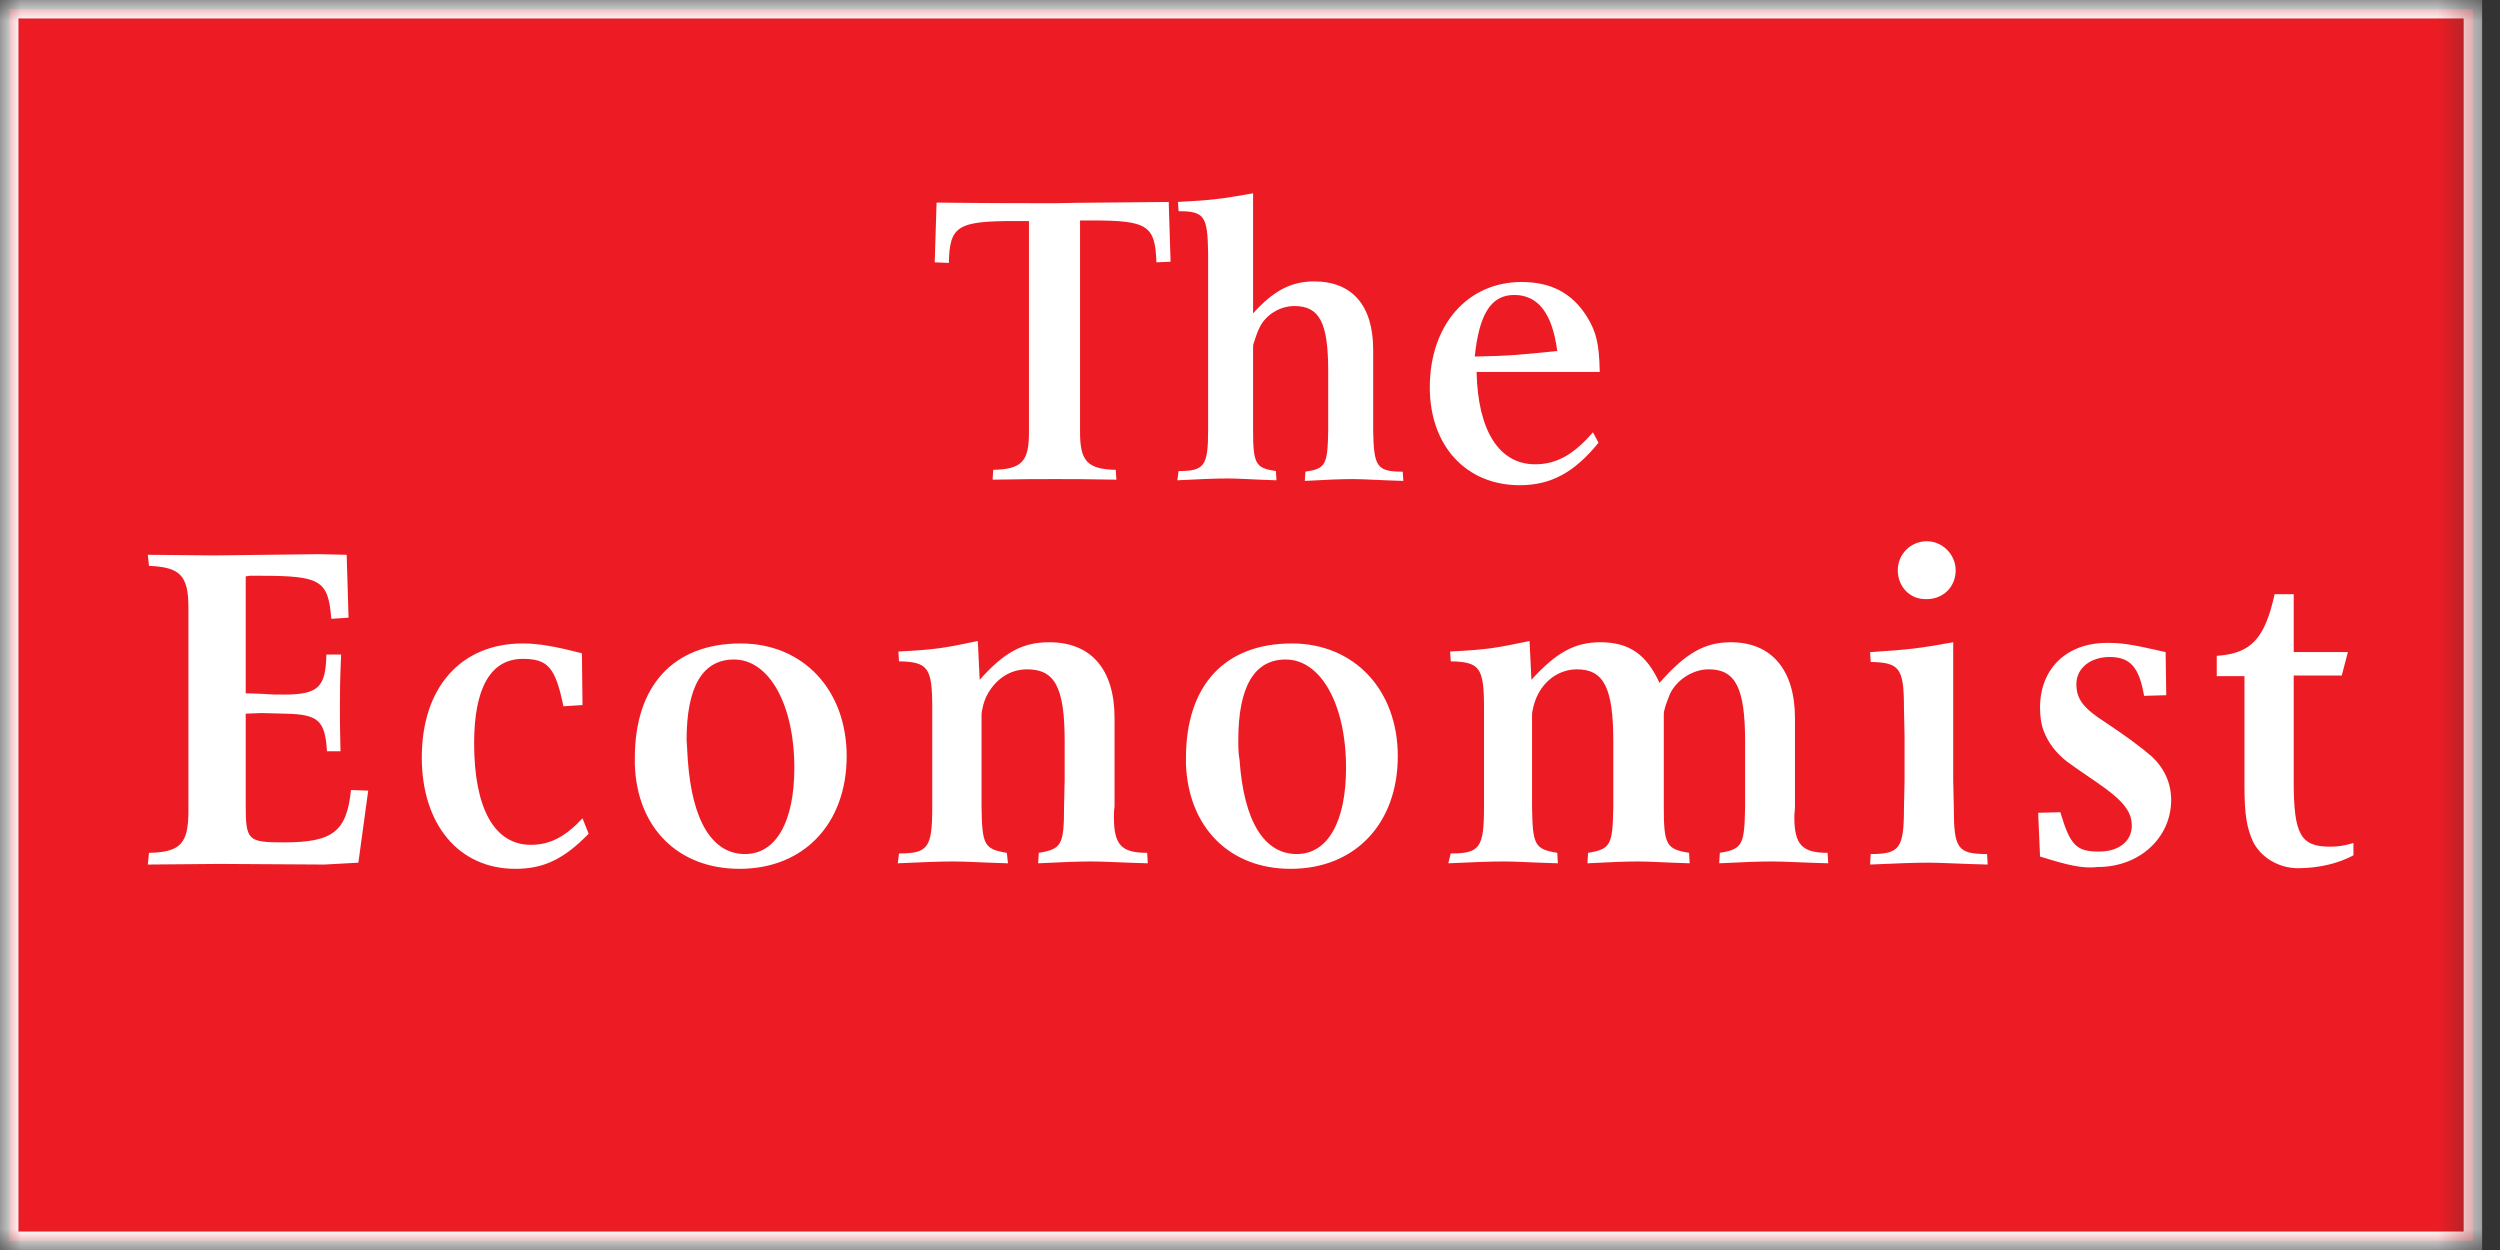
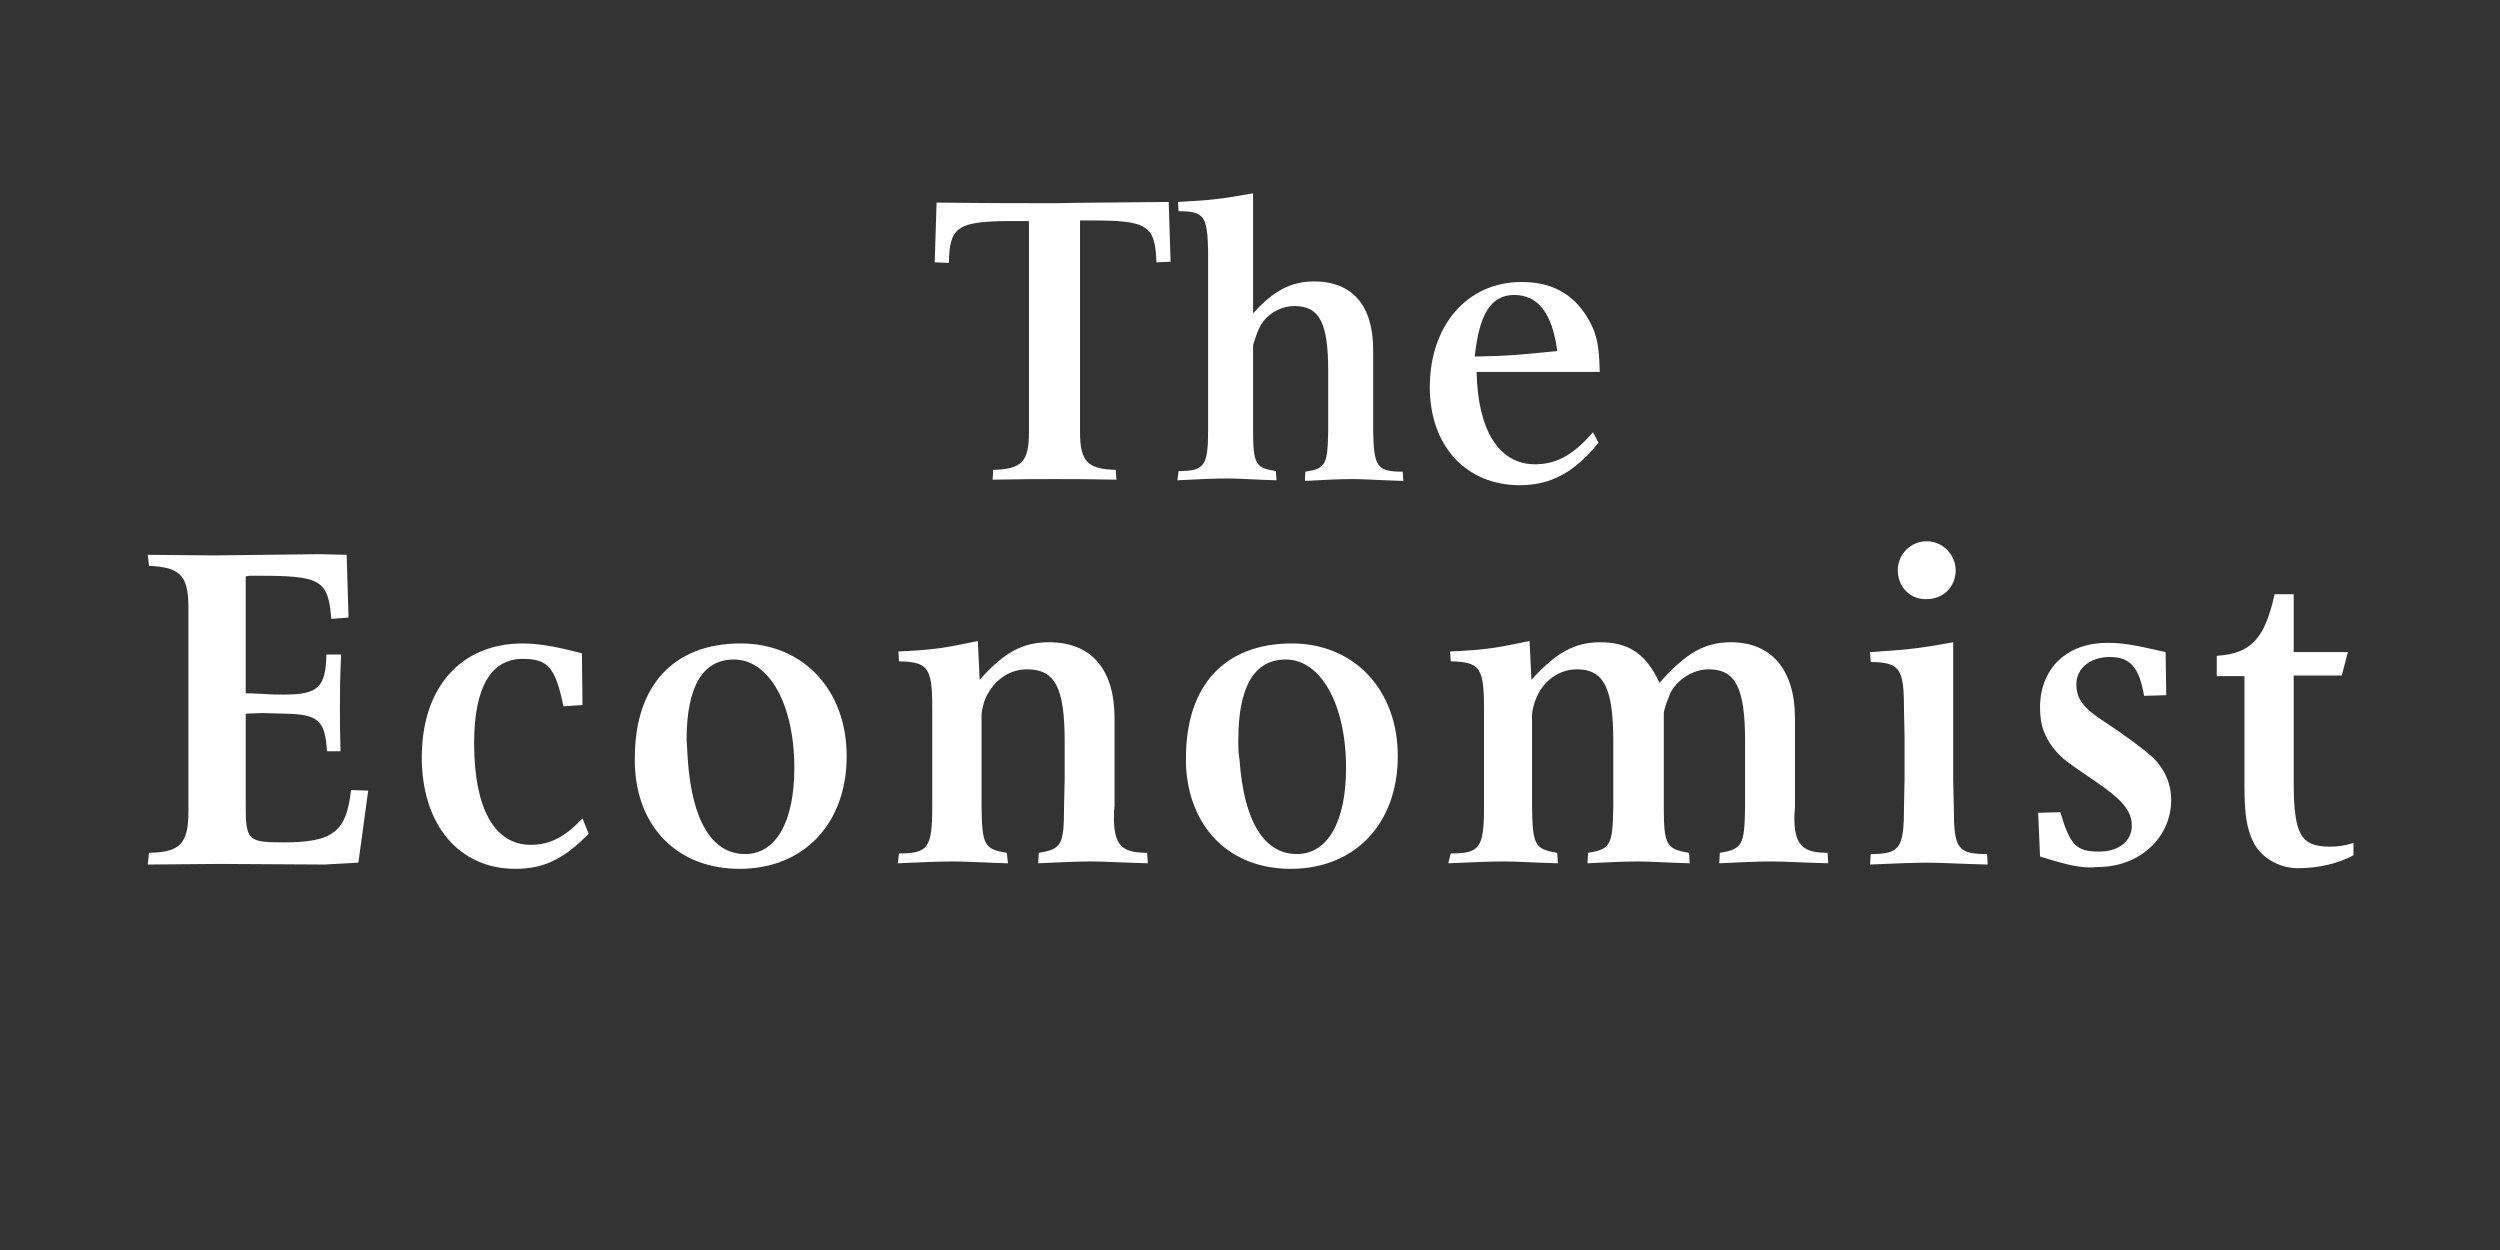
<svg xmlns="http://www.w3.org/2000/svg" width="60" height="30" viewBox="0 0 60 30" fill="none">
  <rect x="0" y="0" width="60" height="30" fill="#333333" stroke="none" />
  <mask id="mask0_342_1628" style="mask-type:luminance" maskUnits="userSpaceOnUse" x="0" y="0" width="60" height="30">
    <path d="M59.571 0H0V30H59.571V0Z" fill="white" />
  </mask>
  <g mask="url(#mask0_342_1628)">
-     <path d="M59.35 0.222H0.222V29.778H59.35V0.222Z" fill="#ED1C24" />
-   </g>
+     </g>
  <mask id="mask1_342_1628" style="mask-type:luminance" maskUnits="userSpaceOnUse" x="0" y="0" width="60" height="30">
    <path d="M59.571 0H0V30H59.571V0Z" fill="white" />
  </mask>
  <g mask="url(#mask1_342_1628)">
-     <path d="M59.35 29.557H0.222L0.443 29.778V0.222L0.222 0.443H59.35L59.128 0.222V29.778L59.35 29.557ZM59.35 0H0.222H0V0.222V29.778V30H0.222H59.35H59.571V29.778V0.222V0H59.35Z" fill="white" />
-   </g>
+     </g>
  <mask id="mask2_342_1628" style="mask-type:luminance" maskUnits="userSpaceOnUse" x="0" y="0" width="60" height="30">
    <path d="M59.571 0H0V30H59.571V0Z" fill="white" />
  </mask>
  <g mask="url(#mask2_342_1628)">
    <path d="M28.049 4.847L28.094 6.281L27.754 6.296C27.724 5.409 27.547 5.291 26.202 5.291H25.921V10.374C25.921 11.069 26.099 11.261 26.778 11.276L26.793 11.512C26.143 11.498 25.655 11.498 25.33 11.498C24.99 11.498 24.488 11.498 23.823 11.512L23.837 11.276C24.532 11.261 24.695 11.069 24.695 10.374V5.305H24.355C22.98 5.305 22.788 5.424 22.773 6.31L22.433 6.296L22.478 4.862C23.749 4.877 24.68 4.877 25.315 4.877C25.906 4.862 26.823 4.862 28.049 4.847Z" fill="white" />
  </g>
  <mask id="mask3_342_1628" style="mask-type:luminance" maskUnits="userSpaceOnUse" x="0" y="0" width="60" height="30">
    <path d="M59.571 0H0V30H59.571V0Z" fill="white" />
  </mask>
  <g mask="url(#mask3_342_1628)">
    <path d="M28.286 11.305C28.906 11.305 28.995 11.187 28.995 10.315V9.724V6.65V6.059C28.98 5.187 28.906 5.069 28.286 5.069L28.271 4.847C29.113 4.803 29.305 4.773 30.074 4.64V7.522C30.562 6.975 30.99 6.754 31.537 6.754C32.453 6.754 32.956 7.33 32.956 8.394V9.739V10.33C32.971 11.202 33.044 11.32 33.665 11.32L33.68 11.542C33.148 11.527 32.734 11.498 32.468 11.498C32.202 11.498 31.832 11.512 31.315 11.542L31.33 11.32C31.818 11.246 31.862 11.158 31.877 10.33V9.739V8.911C31.877 7.744 31.67 7.345 31.064 7.345C30.724 7.345 30.369 7.552 30.222 7.877C30.163 7.995 30.133 8.113 30.089 8.232C30.074 8.276 30.074 8.32 30.074 8.335V9.724V10.315C30.074 11.143 30.133 11.232 30.621 11.305L30.636 11.527C30.118 11.512 29.734 11.483 29.468 11.483C29.202 11.483 28.788 11.498 28.256 11.527L28.286 11.305Z" fill="white" />
  </g>
  <mask id="mask4_342_1628" style="mask-type:luminance" maskUnits="userSpaceOnUse" x="0" y="0" width="60" height="30">
    <path d="M59.571 0H0V30H59.571V0Z" fill="white" />
  </mask>
  <g mask="url(#mask4_342_1628)">
    <path d="M35.394 8.557C36.251 8.542 36.502 8.512 37.374 8.424C37.256 7.522 36.916 7.079 36.34 7.079C35.778 7.079 35.498 7.552 35.394 8.557ZM38.364 10.626C37.788 11.335 37.227 11.645 36.473 11.645C35.187 11.645 34.315 10.7 34.315 9.296C34.315 7.803 35.217 6.768 36.517 6.768C37.227 6.768 37.729 7.034 38.084 7.596C38.32 7.98 38.379 8.261 38.394 8.926H35.438C35.468 10.345 35.985 11.143 36.842 11.143C37.36 11.143 37.773 10.906 38.231 10.374L38.364 10.626Z" fill="white" />
  </g>
  <mask id="mask5_342_1628" style="mask-type:luminance" maskUnits="userSpaceOnUse" x="0" y="0" width="60" height="30">
    <path d="M59.571 0H0V30H59.571V0Z" fill="white" />
  </mask>
  <g mask="url(#mask5_342_1628)">
    <path d="M3.576 20.468C4.33 20.453 4.522 20.246 4.522 19.463V14.586C4.522 13.818 4.33 13.611 3.576 13.581L3.547 13.315L5.143 13.33L7.655 13.3L8.32 13.315L8.365 14.823L7.951 14.852C7.877 13.921 7.7 13.818 6.222 13.818H6L5.897 13.833V16.64C6.089 16.64 6.251 16.655 6.34 16.655C6.502 16.67 6.665 16.67 6.813 16.67C7.64 16.67 7.818 16.493 7.833 15.709H8.187C8.158 16.345 8.158 16.655 8.158 16.966C8.158 17.217 8.158 17.557 8.172 18.03H7.847C7.803 17.291 7.64 17.143 6.842 17.128L6.281 17.113L5.897 17.128V19.3C5.897 20.172 5.941 20.217 6.813 20.217C7.98 20.217 8.32 19.966 8.424 18.961L8.837 18.975L8.601 20.704L7.788 20.749L5.261 20.734L3.547 20.749L3.576 20.468Z" fill="white" />
  </g>
  <mask id="mask6_342_1628" style="mask-type:luminance" maskUnits="userSpaceOnUse" x="0" y="0" width="60" height="30">
    <path d="M59.571 0H0V30H59.571V0Z" fill="white" />
  </mask>
  <g mask="url(#mask6_342_1628)">
    <path d="M14.128 20.01C13.537 20.616 13.049 20.852 12.37 20.852C11.01 20.852 10.123 19.788 10.123 18.177C10.123 16.507 11.054 15.443 12.547 15.443C12.931 15.443 13.345 15.517 13.966 15.68L13.98 16.921L13.522 16.951C13.33 16.02 13.153 15.813 12.547 15.813C11.778 15.813 11.379 16.507 11.379 17.837C11.379 19.404 11.867 20.276 12.739 20.276C13.197 20.276 13.566 20.084 13.98 19.64L14.128 20.01Z" fill="white" />
  </g>
  <mask id="mask7_342_1628" style="mask-type:luminance" maskUnits="userSpaceOnUse" x="0" y="0" width="60" height="30">
    <path d="M59.571 0H0V30H59.571V0Z" fill="white" />
  </mask>
  <g mask="url(#mask7_342_1628)">
    <path d="M16.507 18.236C16.611 19.714 17.099 20.497 17.882 20.497C18.621 20.497 19.064 19.729 19.064 18.429C19.064 16.906 18.458 15.828 17.616 15.828C16.862 15.828 16.478 16.478 16.478 17.764C16.493 17.926 16.493 18.074 16.507 18.236ZM15.236 18.34V18.192C15.236 16.448 16.168 15.443 17.778 15.443C19.271 15.443 20.32 16.552 20.32 18.148C20.32 19.759 19.3 20.852 17.749 20.852C16.271 20.852 15.281 19.862 15.236 18.34Z" fill="white" />
  </g>
  <mask id="mask8_342_1628" style="mask-type:luminance" maskUnits="userSpaceOnUse" x="0" y="0" width="60" height="30">
    <path d="M59.571 0H0V30H59.571V0Z" fill="white" />
  </mask>
  <g mask="url(#mask8_342_1628)">
    <path d="M21.576 20.483C22.271 20.483 22.374 20.35 22.374 19.374V18.724V17.645V16.98C22.374 16.02 22.271 15.887 21.576 15.872L21.562 15.636C22.478 15.591 22.685 15.547 23.468 15.384L23.512 16.315C24.104 15.65 24.547 15.414 25.182 15.414C26.187 15.414 26.749 16.064 26.749 17.232V18.473V19.36C26.734 19.448 26.734 19.522 26.734 19.611C26.734 20.276 26.911 20.468 27.532 20.468L27.547 20.719C26.956 20.704 26.498 20.675 26.202 20.675C25.906 20.675 25.478 20.69 24.916 20.719L24.931 20.468C25.478 20.379 25.537 20.276 25.537 19.36L25.552 18.709V17.793C25.552 16.493 25.315 16.064 24.65 16.064C24.251 16.064 23.911 16.286 23.704 16.655C23.616 16.803 23.557 17.054 23.557 17.158V18.709V19.36C23.571 20.276 23.616 20.379 24.163 20.468L24.192 20.719C23.616 20.704 23.187 20.675 22.892 20.675C22.596 20.675 22.153 20.69 21.547 20.719L21.576 20.483Z" fill="white" />
  </g>
  <mask id="mask9_342_1628" style="mask-type:luminance" maskUnits="userSpaceOnUse" x="0" y="0" width="60" height="30">
    <path d="M59.571 0H0V30H59.571V0Z" fill="white" />
  </mask>
  <g mask="url(#mask9_342_1628)">
    <path d="M29.749 18.236C29.852 19.714 30.34 20.497 31.123 20.497C31.862 20.497 32.305 19.729 32.305 18.429C32.305 16.906 31.7 15.828 30.857 15.828C30.104 15.828 29.719 16.478 29.719 17.764C29.719 17.926 29.719 18.074 29.749 18.236ZM28.463 18.34V18.192C28.463 16.448 29.394 15.443 31.005 15.443C32.498 15.443 33.547 16.552 33.547 18.148C33.547 19.759 32.527 20.852 30.975 20.852C29.512 20.852 28.522 19.862 28.463 18.34Z" fill="white" />
  </g>
  <mask id="mask10_342_1628" style="mask-type:luminance" maskUnits="userSpaceOnUse" x="0" y="0" width="60" height="30">
    <path d="M59.571 0H0V30H59.571V0Z" fill="white" />
  </mask>
  <g mask="url(#mask10_342_1628)">
    <path d="M34.818 20.483C35.512 20.483 35.616 20.35 35.616 19.374V18.724V17.645V16.98C35.616 16.02 35.512 15.887 34.818 15.872L34.803 15.636C35.719 15.591 35.926 15.547 36.709 15.384L36.754 16.315C37.345 15.665 37.788 15.414 38.409 15.414C39.103 15.414 39.517 15.709 39.828 16.389C40.463 15.665 40.921 15.414 41.542 15.414C42.517 15.414 43.079 16.079 43.079 17.232V18.473V19.36C43.079 19.448 43.064 19.522 43.064 19.611C43.064 20.276 43.256 20.468 43.862 20.468L43.877 20.719C43.286 20.704 42.828 20.675 42.532 20.675C42.236 20.675 41.823 20.69 41.261 20.719L41.276 20.468C41.823 20.379 41.867 20.276 41.882 19.36V18.709V17.793C41.882 16.522 41.66 16.064 41.01 16.064C40.626 16.064 40.241 16.315 40.079 16.655C40.035 16.773 39.975 16.906 39.946 17.039C39.931 17.084 39.931 17.128 39.931 17.158V18.709V19.36C39.931 20.276 39.99 20.379 40.537 20.468L40.552 20.719C40.005 20.704 39.591 20.675 39.31 20.675C39.044 20.675 38.645 20.69 38.099 20.719L38.113 20.468C38.66 20.379 38.704 20.276 38.719 19.36V18.709V17.793C38.719 16.522 38.498 16.064 37.847 16.064C37.463 16.064 37.108 16.286 36.916 16.655C36.828 16.818 36.769 17.054 36.769 17.158V18.709V19.36C36.783 20.276 36.828 20.379 37.374 20.468L37.389 20.719C36.828 20.704 36.384 20.675 36.103 20.675C35.808 20.675 35.364 20.69 34.759 20.719L34.818 20.483Z" fill="white" />
  </g>
  <mask id="mask11_342_1628" style="mask-type:luminance" maskUnits="userSpaceOnUse" x="0" y="0" width="60" height="30">
    <path d="M59.571 0H0V30H59.571V0Z" fill="white" />
  </mask>
  <g mask="url(#mask11_342_1628)">
    <path d="M45.547 13.685C45.547 13.3 45.857 12.99 46.241 12.99C46.626 12.99 46.936 13.315 46.936 13.685C46.936 14.084 46.64 14.379 46.241 14.379C45.842 14.394 45.547 14.084 45.547 13.685ZM46.877 15.414V18.739L46.892 19.389C46.892 20.364 46.98 20.497 47.69 20.497L47.704 20.749C47.069 20.734 46.596 20.704 46.286 20.704C45.975 20.704 45.517 20.719 44.882 20.749L44.897 20.497C45.591 20.497 45.695 20.364 45.695 19.389L45.709 18.739V17.66L45.695 16.995C45.695 16.034 45.591 15.901 44.897 15.887L44.882 15.65C45.828 15.591 46.049 15.562 46.877 15.414Z" fill="white" />
  </g>
  <mask id="mask12_342_1628" style="mask-type:luminance" maskUnits="userSpaceOnUse" x="0" y="0" width="60" height="30">
    <path d="M59.571 0H0V30H59.571V0Z" fill="white" />
  </mask>
  <g mask="url(#mask12_342_1628)">
    <path d="M48.961 20.557L48.916 19.507L49.448 19.493C49.685 20.291 49.833 20.438 50.379 20.438C50.852 20.438 51.163 20.187 51.163 19.818C51.163 19.463 50.941 19.197 50.291 18.754C49.965 18.532 49.729 18.369 49.611 18.281C49.345 18.074 49.153 17.823 49.049 17.542C48.99 17.394 48.961 17.202 48.961 16.98C48.961 16.049 49.596 15.429 50.571 15.429C50.926 15.429 51.133 15.458 51.975 15.65L51.99 16.685L51.458 16.7C51.34 16.005 51.118 15.768 50.63 15.768C50.172 15.768 49.833 16.035 49.833 16.419C49.833 16.773 49.995 16.995 50.527 17.335C51.015 17.66 51.399 17.941 51.65 18.163C51.946 18.443 52.108 18.798 52.108 19.197C52.108 20.113 51.34 20.808 50.35 20.808C49.98 20.852 49.626 20.764 48.961 20.557Z" fill="white" />
  </g>
  <mask id="mask13_342_1628" style="mask-type:luminance" maskUnits="userSpaceOnUse" x="0" y="0" width="60" height="30">
    <path d="M59.571 0H0V30H59.571V0Z" fill="white" />
  </mask>
  <g mask="url(#mask13_342_1628)">
    <path d="M53.217 15.739C54.03 15.68 54.355 15.325 54.591 14.261H55.049V15.65H56.35L56.202 16.212H55.049V18.754C55.049 20.025 55.212 20.32 55.921 20.32C56.084 20.32 56.246 20.305 56.483 20.232V20.527C56.128 20.719 55.655 20.837 55.153 20.837C54.695 20.837 54.266 20.586 54.074 20.202C53.926 19.877 53.867 19.567 53.867 18.857V16.227H53.202V15.739H53.217Z" fill="white" />
  </g>
</svg>